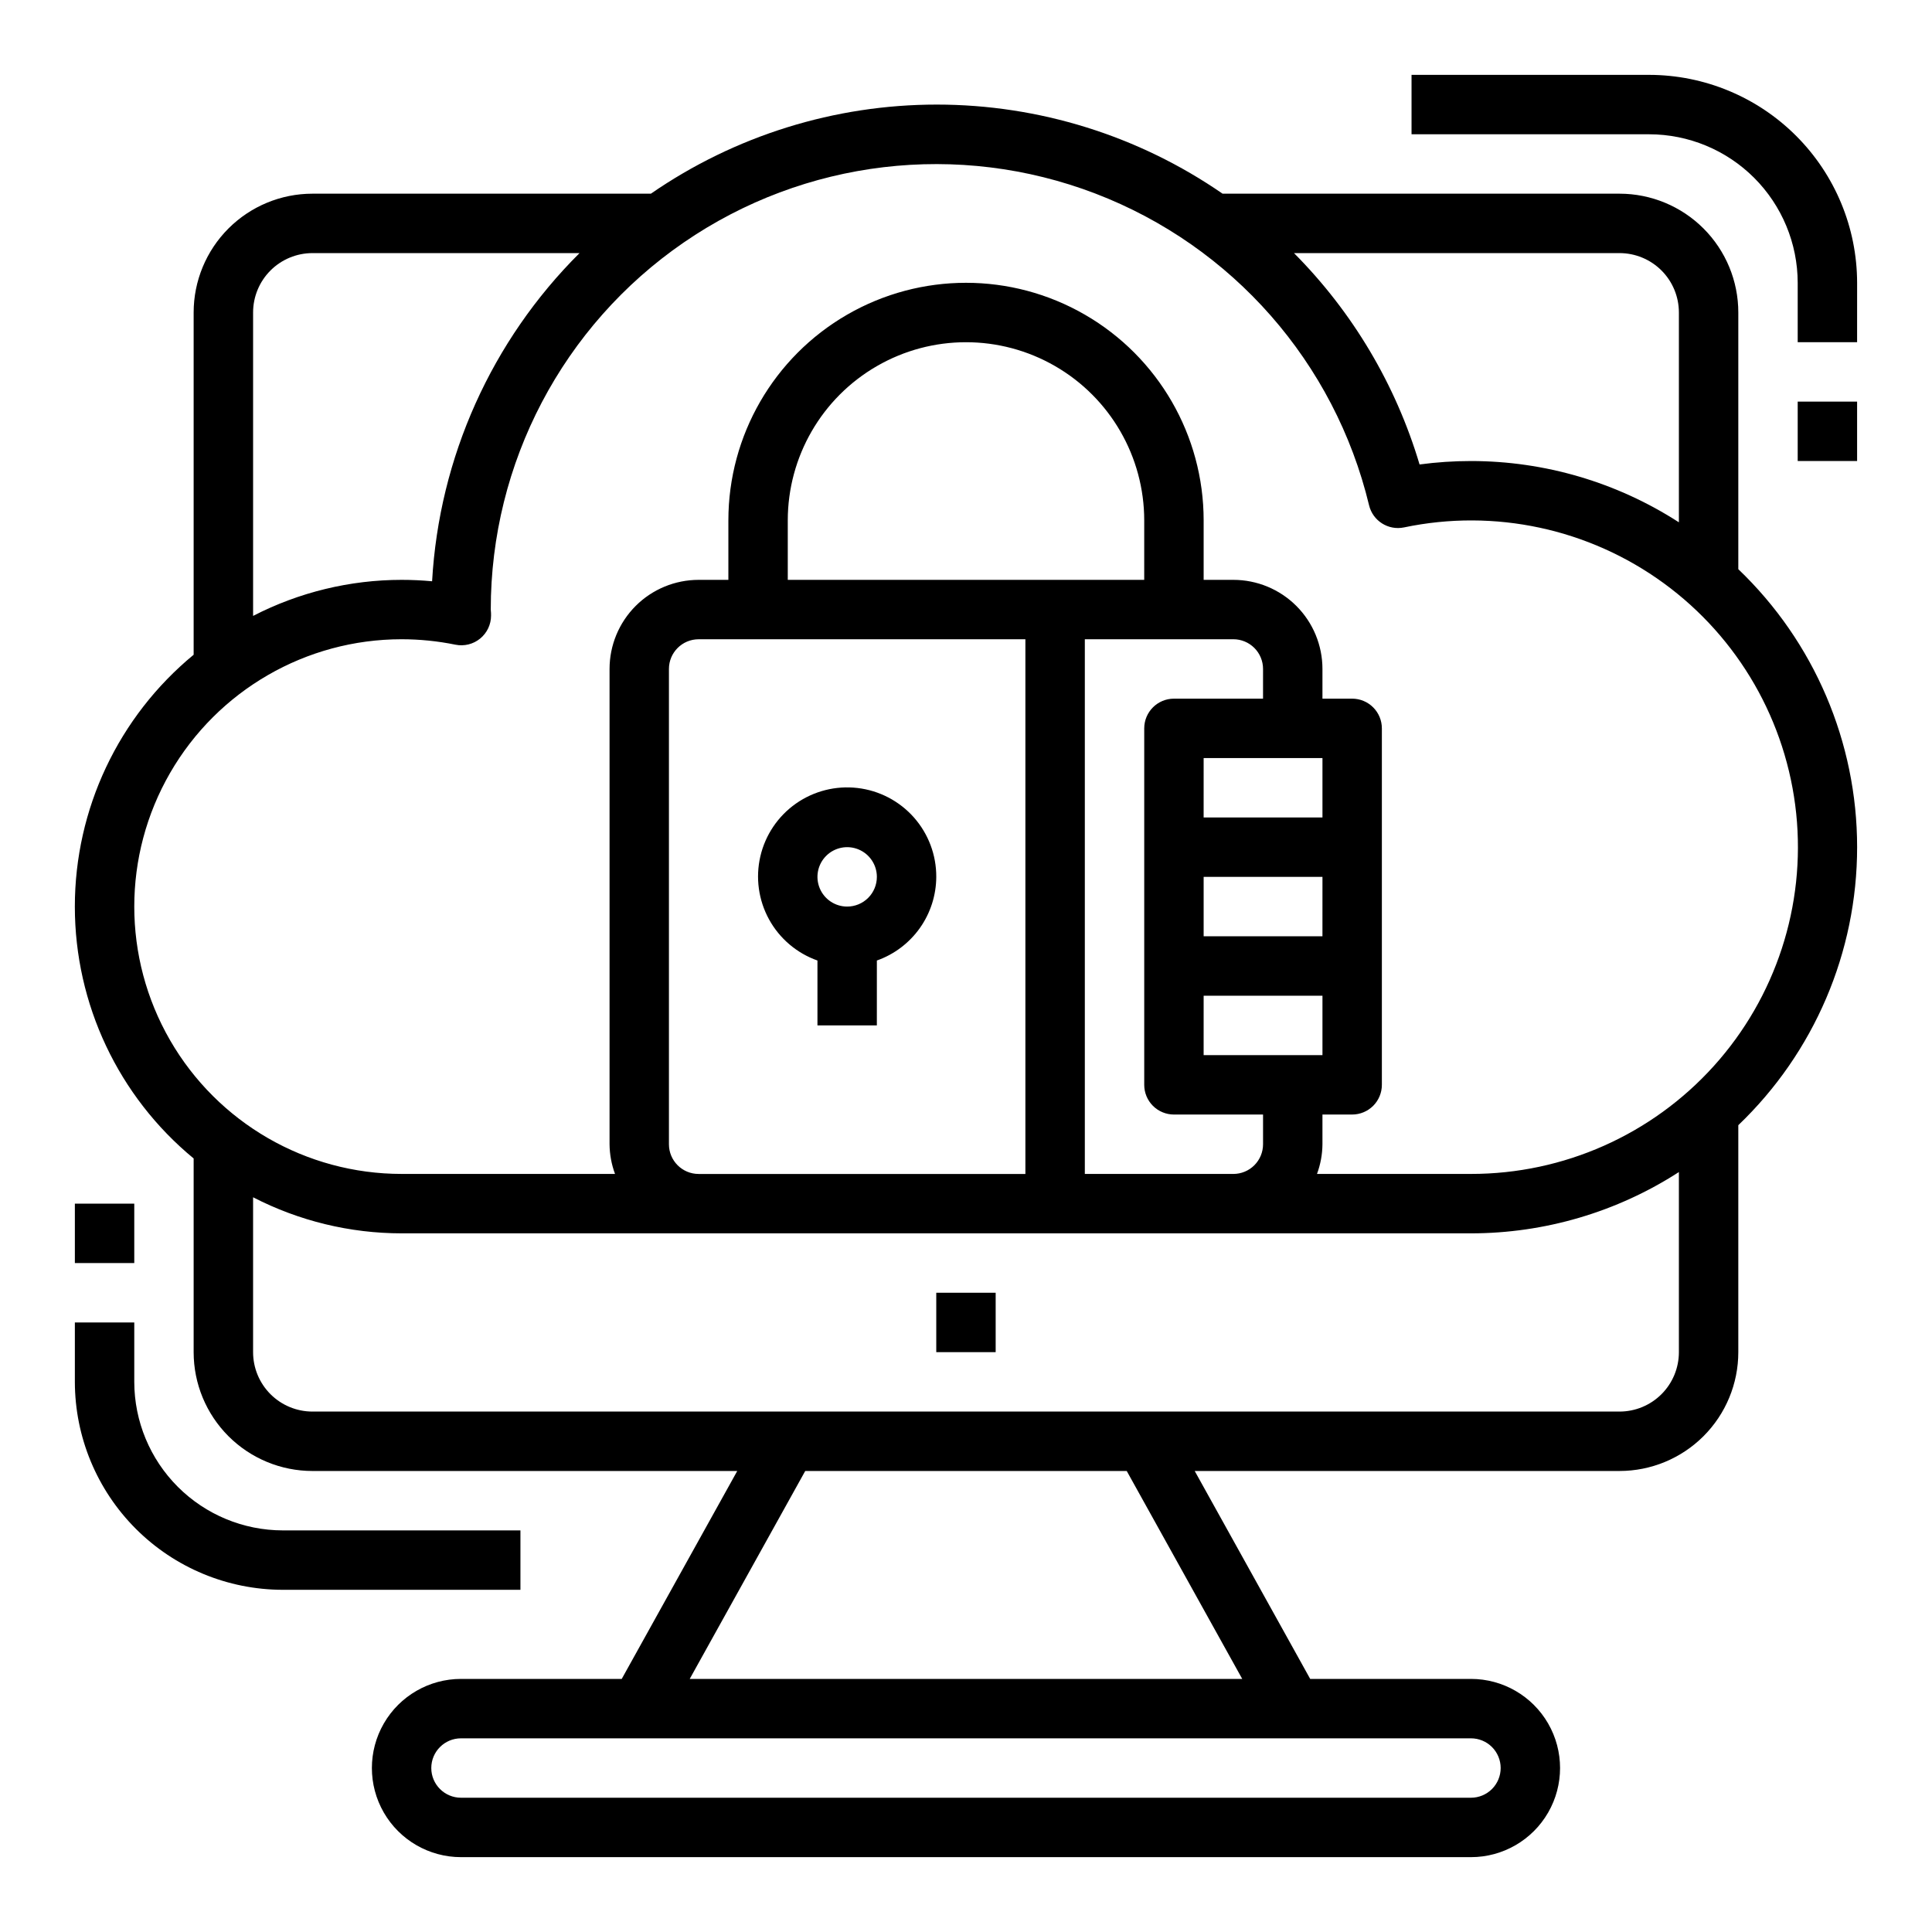
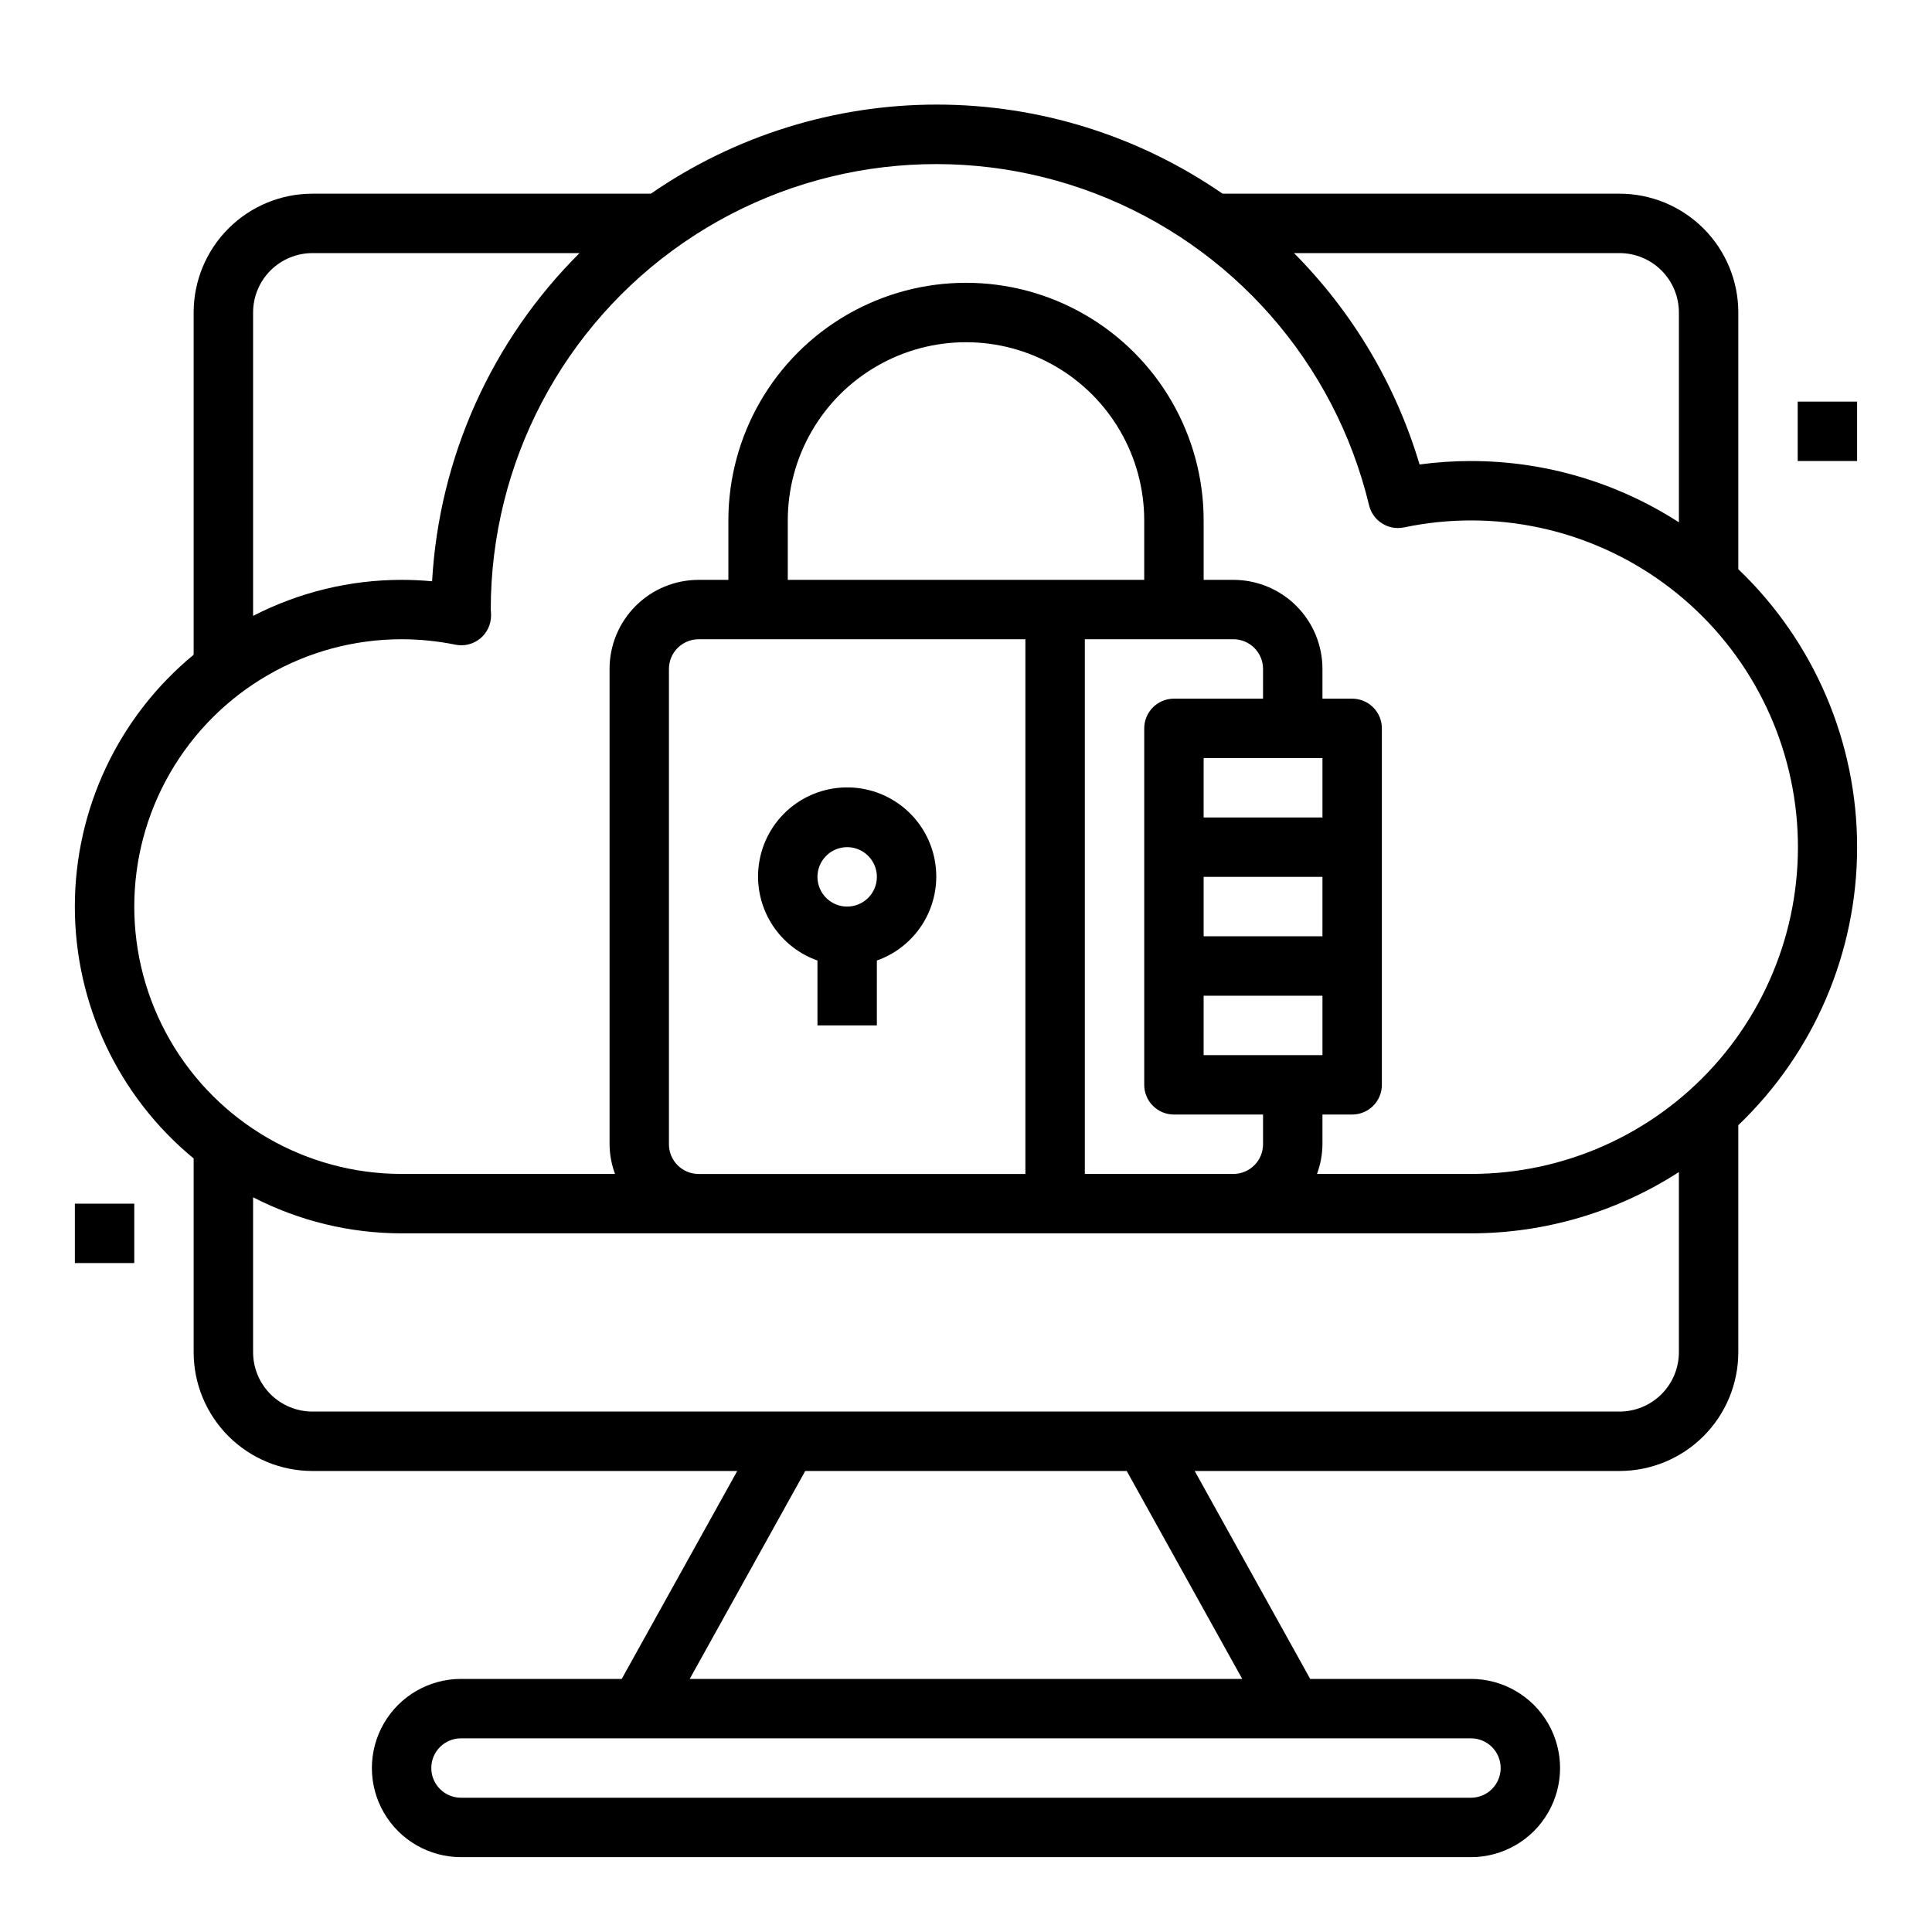
<svg xmlns="http://www.w3.org/2000/svg" fill="#000000" width="800px" height="800px" version="1.1" viewBox="144 144 512 512">
  <g>
    <path d="m392.12 376.38c0.027-5.809-2.09-11.418-5.941-15.766-3.852-4.344-9.172-7.117-14.938-7.789-5.769-0.672-11.582 0.805-16.332 4.144-4.746 3.344-8.098 8.32-9.41 13.977s-0.492 11.598 2.297 16.688c2.793 5.094 7.363 8.977 12.836 10.914v17.191h15.742l0.004-17.191c4.59-1.621 8.562-4.625 11.383-8.59 2.816-3.969 4.34-8.711 4.359-13.578zm-23.617 7.871h0.004c-3.184 0-6.055-1.918-7.273-4.859-1.219-2.941-0.547-6.328 1.707-8.578 2.25-2.25 5.637-2.926 8.578-1.707 2.941 1.219 4.859 4.09 4.859 7.273 0 2.086-0.828 4.09-2.305 5.566-1.477 1.477-3.481 2.305-5.566 2.305z" />
-     <path d="m281.92 549.57h-62.977c-10.434-0.012-20.438-4.164-27.816-11.543-7.379-7.379-11.531-17.383-11.543-27.816v-15.746h-15.746v15.746c0.02 14.609 5.832 28.613 16.164 38.945 10.328 10.328 24.332 16.141 38.941 16.16h62.977z" />
    <path d="m163.84 462.98h15.742v15.742h-15.742z" />
-     <path d="m392.12 486.59h15.742v15.742h-15.742z" />
    <path d="m604.67 294.84v-68.023c0-8.352-3.316-16.359-9.223-22.266-5.906-5.902-13.914-9.223-22.266-9.223h-105.19c-22.266-15.379-48.688-23.613-75.746-23.613-27.062 0-53.484 8.234-75.75 23.613h-89.688c-8.352 0-16.359 3.32-22.266 9.223-5.902 5.906-9.223 13.914-9.223 22.266v90.695c-19.938 16.43-31.484 40.91-31.484 66.746 0 25.836 11.547 50.316 31.484 66.746v51.336c0 8.352 3.32 16.359 9.223 22.266 5.906 5.902 13.914 9.223 22.266 9.223h112.57l-30.613 55.105-42.594-0.004c-8.438 0-16.234 4.504-20.453 11.809-4.219 7.309-4.219 16.309 0 23.617 4.219 7.305 12.016 11.809 20.453 11.809h267.65c8.438 0 16.23-4.504 20.449-11.809 4.219-7.309 4.219-16.309 0-23.617-4.219-7.305-12.012-11.809-20.449-11.809h-42.605l-30.605-55.102h112.57c8.352 0 16.359-3.32 22.266-9.223 5.906-5.906 9.223-13.914 9.223-22.266v-60.152c20.109-19.23 31.488-45.848 31.488-73.672 0-27.828-11.379-54.445-31.488-73.676zm-31.488-83.766c4.176 0 8.18 1.66 11.133 4.609 2.953 2.953 4.609 6.957 4.609 11.133v55.602c-16.422-10.598-35.555-16.238-55.102-16.238-4.555 0-9.105 0.305-13.621 0.91-6.297-21.133-17.73-40.379-33.281-56.016zm-362.11 15.742c0-4.176 1.66-8.18 4.609-11.133 2.953-2.949 6.957-4.609 11.133-4.609h70.77c-23.297 23.184-37.211 54.156-39.074 86.969-2.684-0.25-5.387-0.375-8.078-0.375-13.691 0.004-27.188 3.281-39.359 9.555zm330.62 385.73c0 2.09-0.828 4.09-2.305 5.566s-3.481 2.305-5.566 2.305h-267.65c-4.348 0-7.875-3.523-7.875-7.871 0-4.348 3.527-7.871 7.875-7.871h267.65c2.086 0 4.09 0.828 5.566 2.305 1.477 1.477 2.305 3.481 2.305 5.566zm-68.488-23.617h-146.42l30.613-55.105 85.199 0.004zm115.72-86.59c0 4.176-1.656 8.18-4.609 11.133s-6.957 4.609-11.133 4.609h-346.37c-4.176 0-8.18-1.656-11.133-4.609-2.949-2.953-4.609-6.957-4.609-11.133v-41.047c12.172 6.273 25.668 9.551 39.359 9.559h283.39c19.547-0.004 38.68-5.641 55.102-16.242zm-267.65-55.105v-125.95c0-4.348 3.523-7.871 7.871-7.871h86.594v141.7h-86.594c-4.348 0-7.871-3.523-7.871-7.871zm141.7-23.617 0.004-15.742h31.488v15.742zm31.488-31.488h-31.484v-15.742h31.488zm-31.488-31.488 0.004-15.742h31.488v15.742zm15.742-31.488h-23.613c-4.348 0-7.871 3.527-7.871 7.875v94.465c0 2.086 0.828 4.09 2.305 5.566 1.477 1.473 3.481 2.305 5.566 2.305h23.617v7.871c0 2.09-0.828 4.09-2.305 5.566-1.477 1.477-3.481 2.305-5.566 2.305h-39.359v-141.7h39.359c2.086 0 4.09 0.828 5.566 2.305 1.477 1.477 2.305 3.481 2.305 5.566zm-31.488-31.488-94.461 0.004v-15.746c0-16.875 9.004-32.469 23.617-40.902 14.613-8.438 32.617-8.438 47.23 0 14.613 8.434 23.617 24.027 23.617 40.902zm86.598 157.44h-40.809c0.93-2.519 1.422-5.184 1.445-7.871v-7.871h7.875c2.086 0 4.09-0.832 5.566-2.305 1.477-1.477 2.305-3.481 2.305-5.566v-94.465c0-2.09-0.828-4.09-2.305-5.566-1.477-1.477-3.481-2.309-5.566-2.309h-7.875v-7.871c0-6.262-2.484-12.27-6.914-16.699s-10.438-6.914-16.699-6.914h-7.871v-15.746c0-22.5-12.004-43.289-31.488-54.539-19.488-11.25-43.492-11.25-62.977 0s-31.488 32.039-31.488 54.539v15.742l-7.875 0.004c-6.262 0-12.27 2.484-16.695 6.914-4.43 4.43-6.918 10.438-6.918 16.699v125.95c0.023 2.688 0.516 5.352 1.449 7.871h-56.555c-25.312 0-48.699-13.504-61.355-35.422-12.656-21.922-12.656-48.93 0-70.848 12.656-21.922 36.043-35.426 61.355-35.426 4.789 0.004 9.566 0.484 14.258 1.441 2.316 0.473 4.723-0.121 6.555-1.621 1.832-1.496 2.894-3.738 2.891-6.102 0-0.449 0-0.906-0.078-1.574-0.016-38.867 19.105-75.25 51.129-97.281 32.023-22.027 72.836-26.875 109.13-12.965 36.293 13.914 63.41 44.801 72.5 82.59 0.992 4.141 5.094 6.738 9.258 5.875 24.004-5.043 49.02 0.328 68.836 14.785 19.816 14.453 32.57 36.637 35.102 61.031 2.527 24.398-5.41 48.723-21.844 66.934-16.43 18.211-39.812 28.598-64.34 28.582z" />
-     <path d="m581.05 163.84h-62.977v15.746h62.977c10.434 0.012 20.441 4.164 27.82 11.543 7.375 7.379 11.527 17.383 11.539 27.816v15.742h15.742l0.004-15.742c-0.02-14.609-5.832-28.613-16.16-38.941-10.332-10.332-24.336-16.145-38.945-16.164z" />
    <path d="m620.41 250.43h15.742v15.742h-15.742z" />
  </g>
</svg>